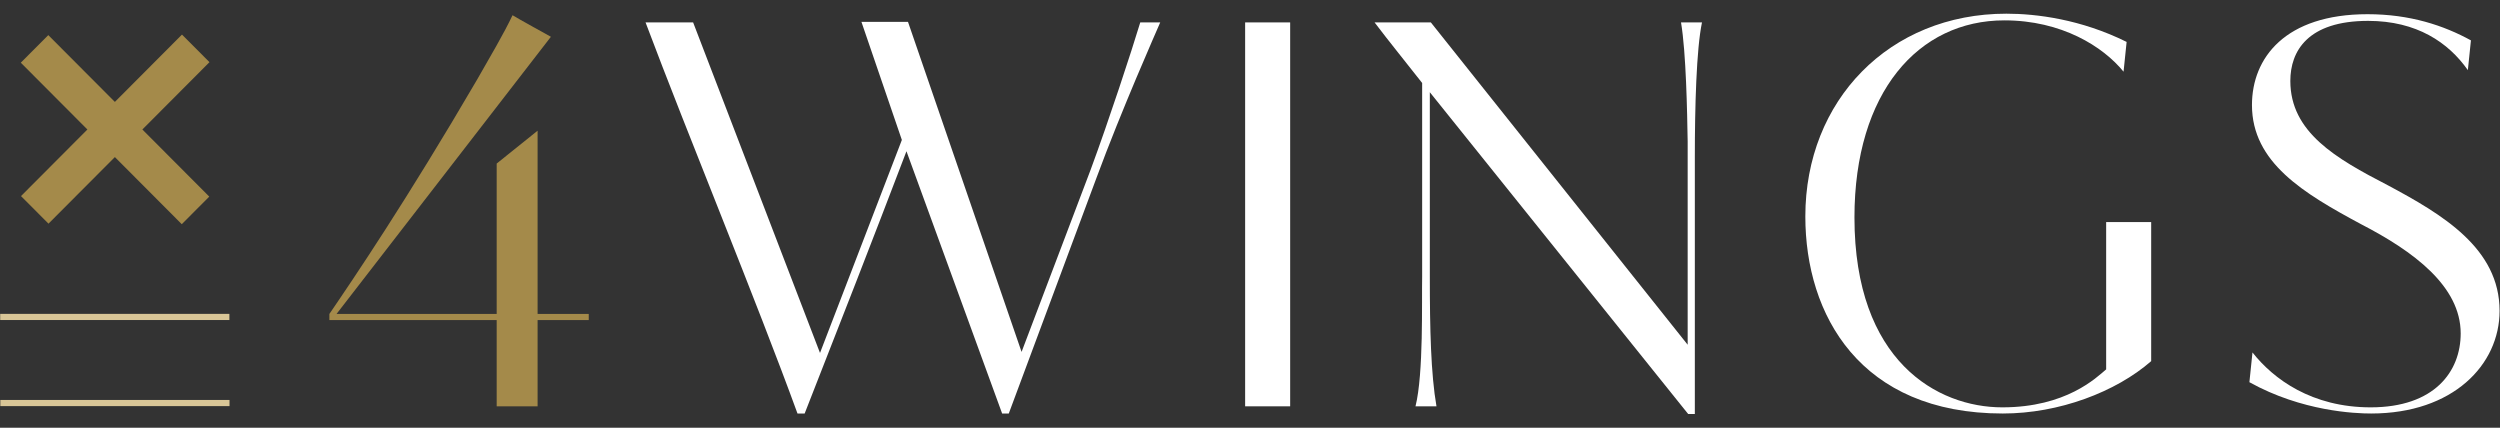
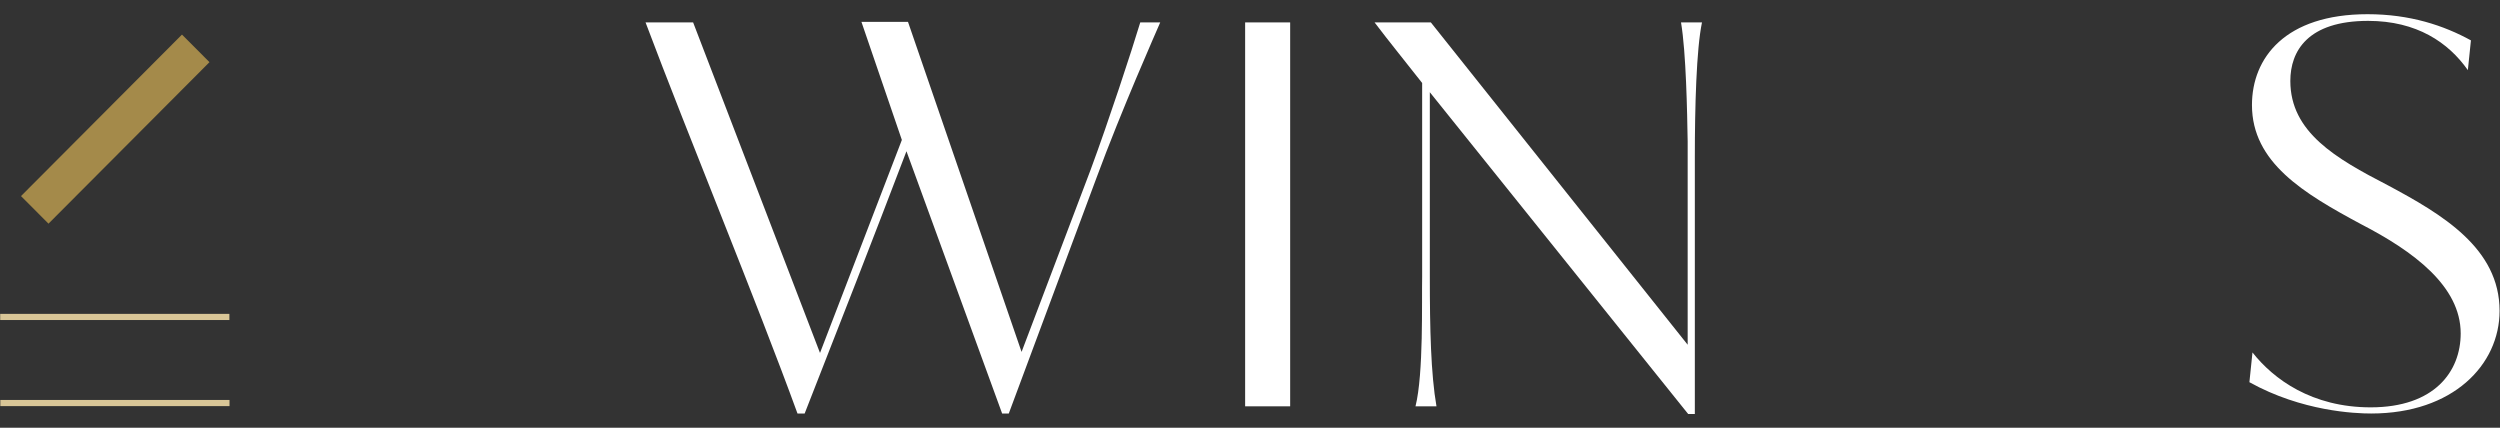
<svg xmlns="http://www.w3.org/2000/svg" width="415" height="71" viewBox="0 0 415 71" fill="none">
  <rect x="0" y="0" width="415" height="71" fill="#333333" stroke="none" />
  <path d="M0.054 66.393L0.054 67.415H38.101V66.393H0.054Z" fill="#D9C697" />
  <path d="M0.033 52.102L0.033 53.124H38.079V52.102H0.033Z" fill="#D9C697" />
  <path d="M34.773 10.319L30.209 5.741L3.487 32.55L8.05 37.128L34.773 10.319Z" fill="#A48A4A" />
-   <path d="M30.174 37.216L34.738 32.638L8.016 5.829L3.452 10.407L30.174 37.216Z" fill="#A48A4A" />
-   <path d="M82.448 52.114V27.15L89.242 21.697V52.114H97.734V53.136H89.242V67.45H82.448V53.136H54.677V52.114C58.584 46.405 67.586 33.114 79.221 13.177C81.259 9.599 83.637 5.595 85.08 2.527C85.59 2.868 91.45 6.106 91.45 6.106L55.866 52.114H82.448Z" fill="#A48A4A" />
  <path d="M189.284 3.72H192.596C191.831 5.51 186.226 18.119 181.98 29.621L167.458 68.643H166.354L150.473 25.106C144.953 39.59 139.263 54.159 133.573 68.643H132.384C125.59 49.984 114.21 22.465 107.161 3.72H115.059L136.12 58.589L149.708 23.231L142.999 3.635H150.728L169.581 58.419L181.046 28.173C184.103 19.909 187.84 8.492 189.284 3.72Z" fill="white" />
  <path d="M214.167 67.45H206.693V3.72H214.167V67.45Z" fill="white" />
  <path d="M279.049 3.72H282.531C281.597 8.151 281.342 17.778 281.342 26.128V68.728H280.238L237.351 15.307V45.894C237.351 54.585 237.521 62.082 238.455 67.45H234.973C236.332 61.997 235.992 49.984 236.077 45.894V13.774C233.614 10.621 230.557 6.873 228.179 3.72H237.521L280.153 57.226V23.487C280.069 18.63 279.899 8.747 279.049 3.72Z" fill="white" />
-   <path d="M357.096 59.952C351.236 65.064 341.809 68.643 332.467 68.643C308.773 68.643 299.686 52.284 299.686 35.926C299.686 16.671 313.614 2.272 333.062 2.272C338.072 2.272 345.461 3.209 353.019 6.958L352.51 11.9C349.113 7.725 342.234 3.38 332.722 3.38C318.455 3.38 307.839 15.308 307.839 36.096C307.839 59.952 321.597 67.62 332.382 67.62C342.998 67.62 348.009 62.679 349.622 61.316V36.863H357.096V59.952V59.952Z" fill="white" />
  <path d="M393.613 68.642C390.981 68.642 382.149 68.302 373.401 63.445L373.911 58.504C377.393 62.934 383.762 67.62 393.529 67.62C404.144 67.62 408.475 61.656 408.475 55.351C408.475 47.513 400.662 41.719 391.915 37.204C382.403 32.092 373.826 26.98 373.826 17.437C373.826 9.599 379.346 2.357 393.019 2.357C400.068 2.357 405.673 4.231 410.174 6.702L409.664 11.644C406.437 7.043 401.172 3.465 393.104 3.465C383.083 3.465 380.195 8.491 380.195 13.433C380.195 21.953 387.754 26.298 396.331 30.729C405.418 35.585 414.93 41.208 414.93 51.602C414.93 60.548 407.202 68.642 393.613 68.642Z" fill="white" />
</svg>